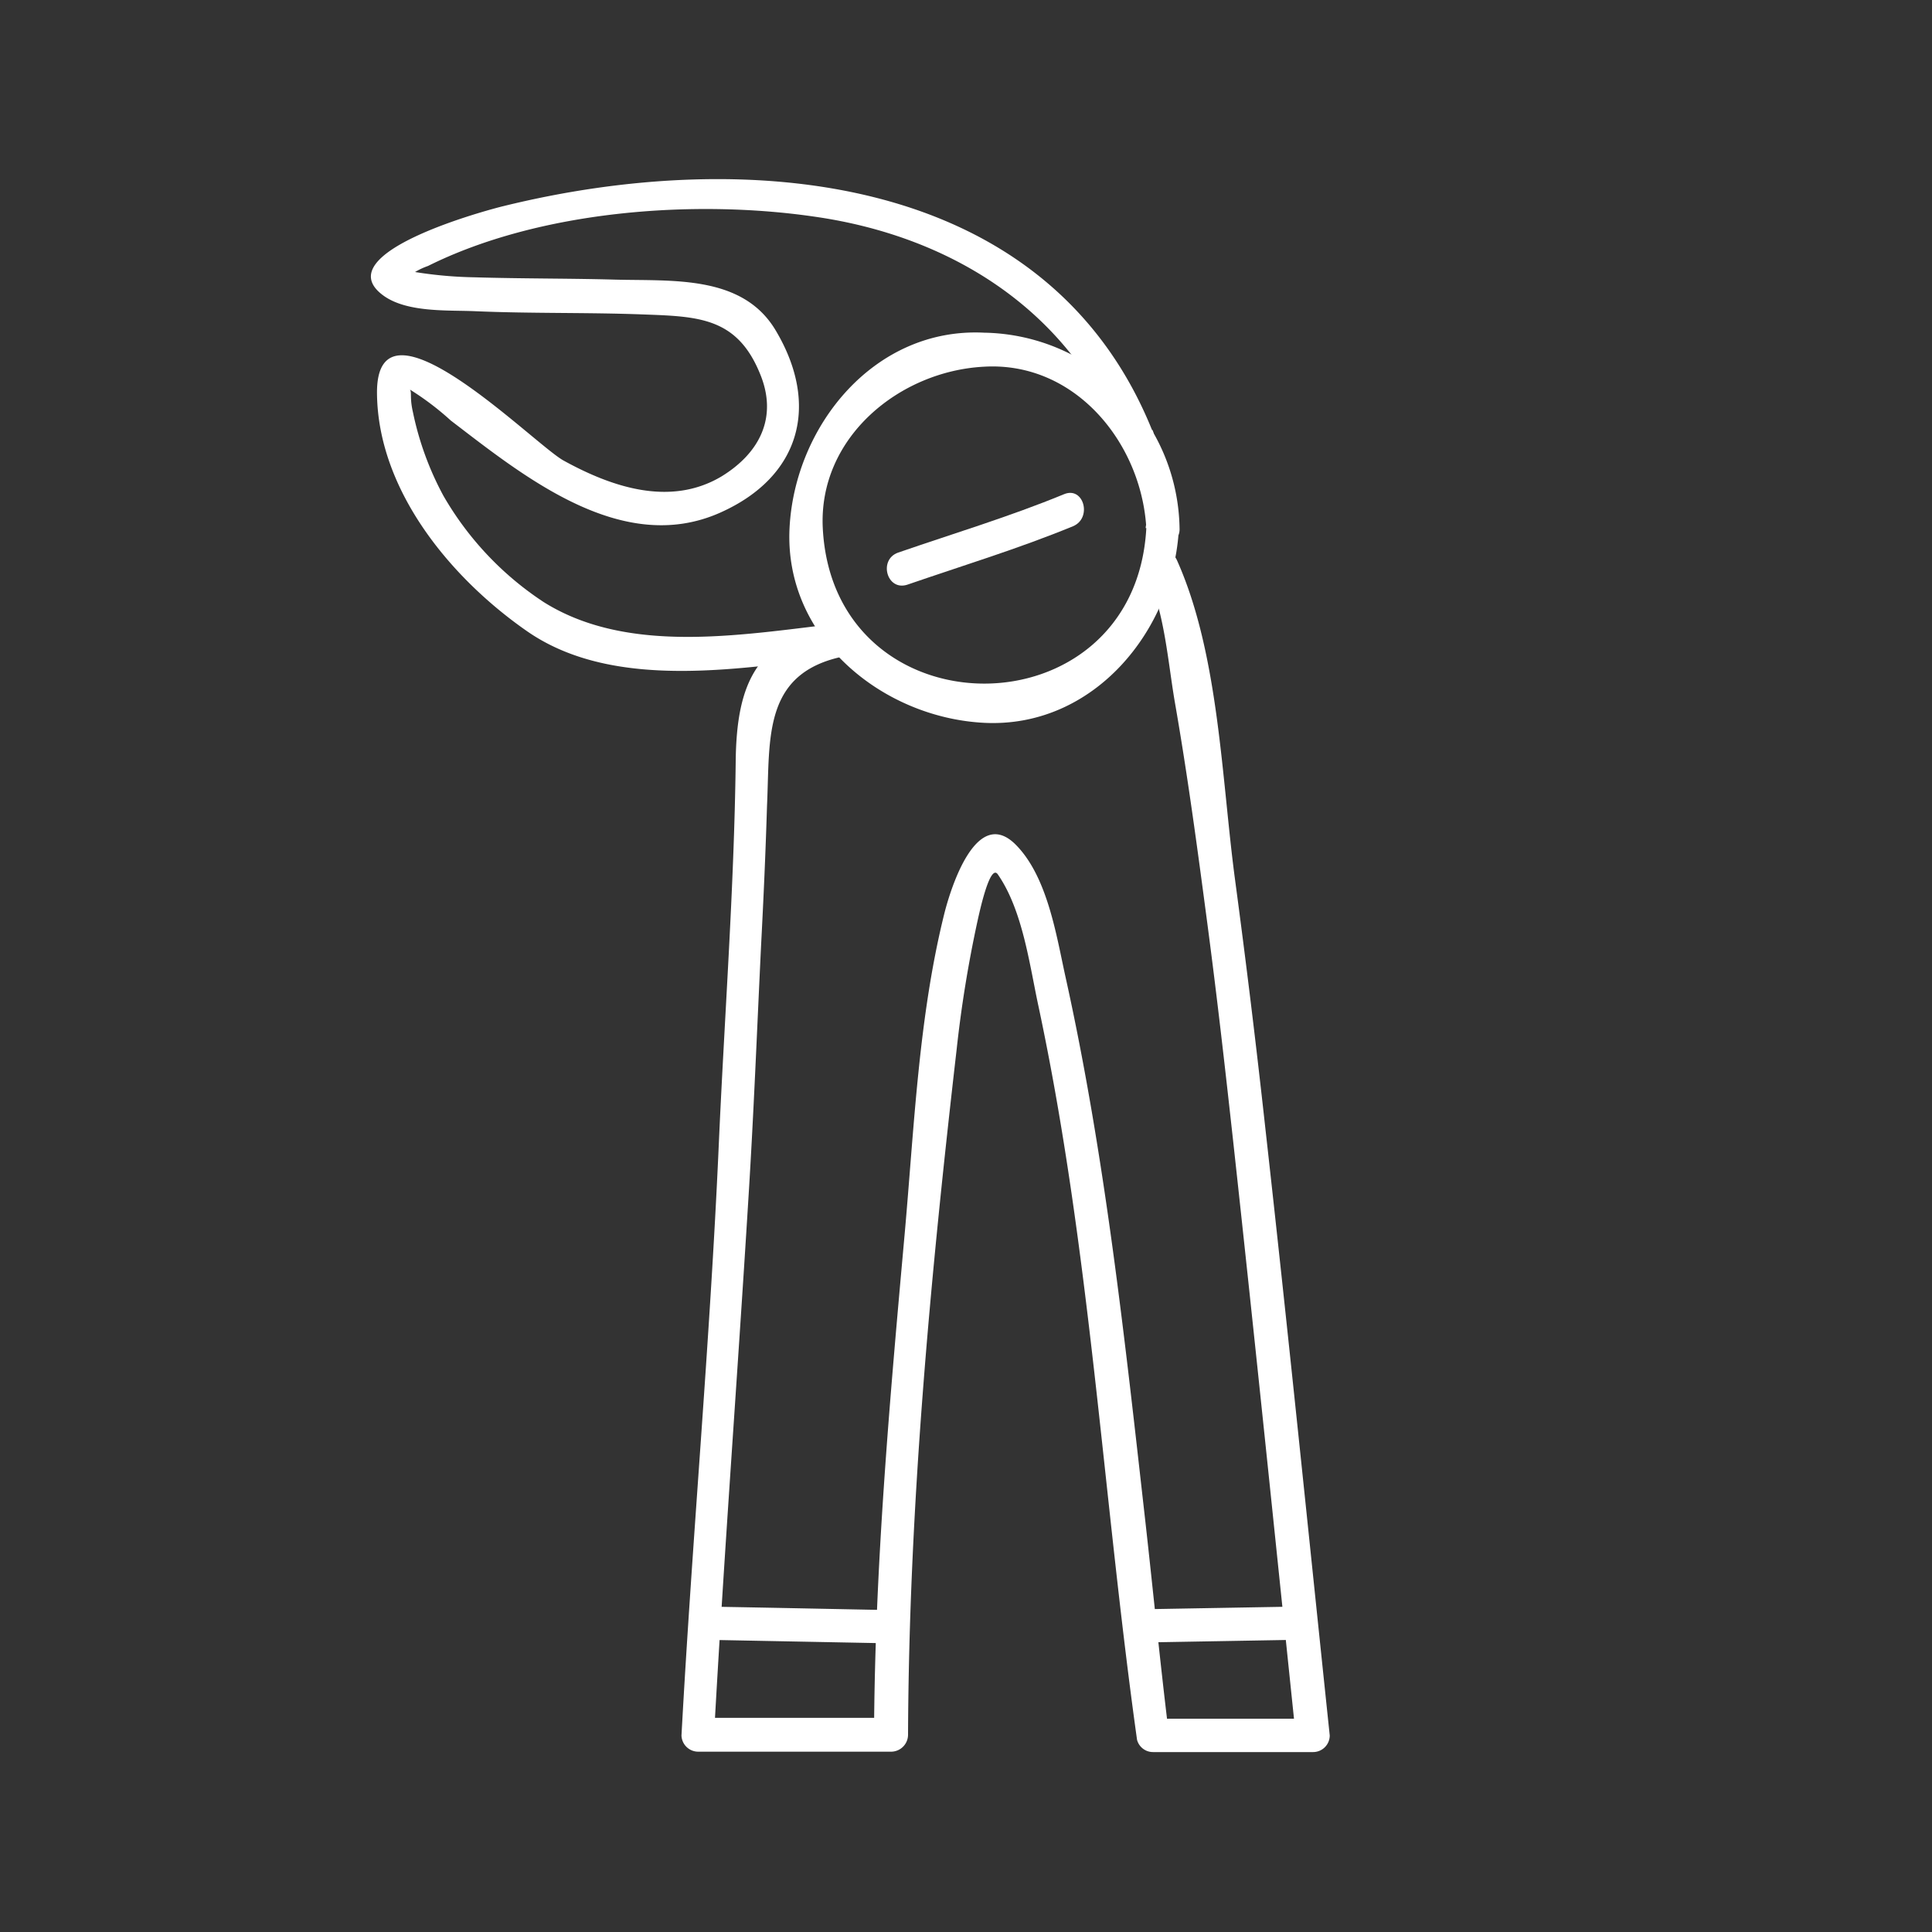
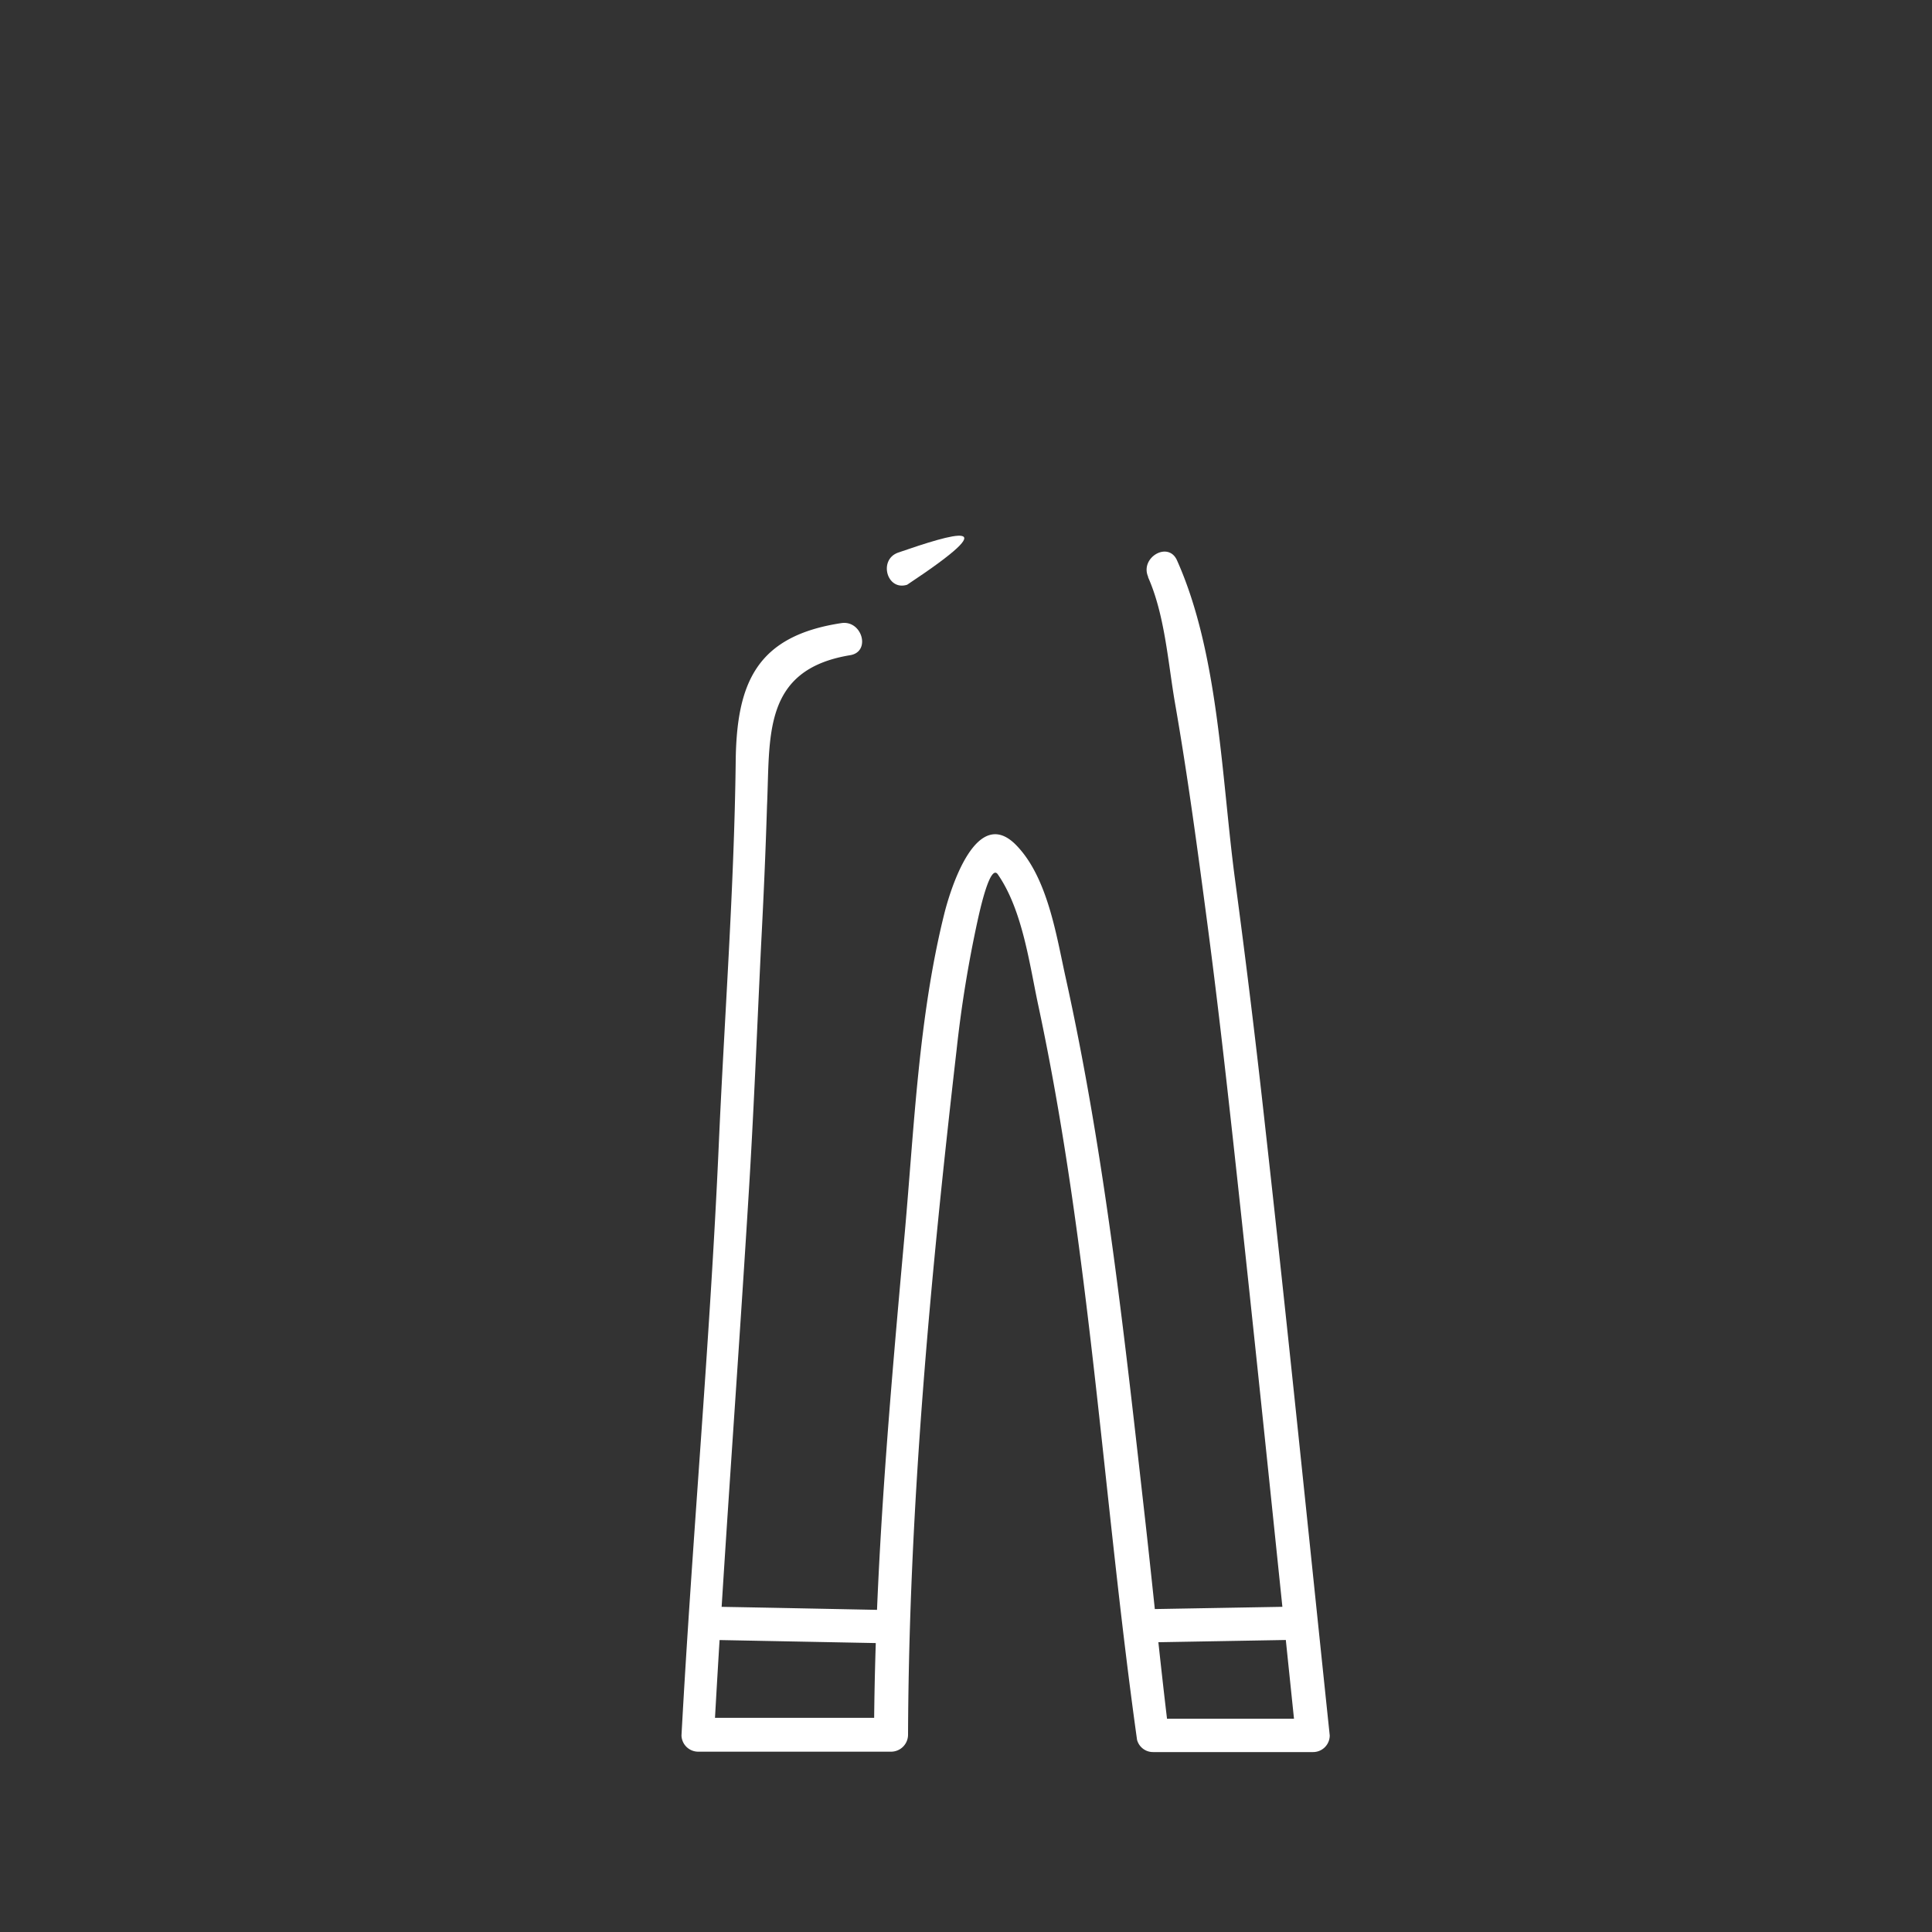
<svg xmlns="http://www.w3.org/2000/svg" id="Capa_1" data-name="Capa 1" viewBox="0 0 150 150">
  <rect x="0" y="0" width="150" height="150" fill="#333333" stroke="none" />
  <defs>
    <style>.cls-1{fill:#fff;}</style>
  </defs>
-   <path class="cls-1" d="M89.45,33.4C81.29,13.19,57.74,11.41,39.1,16c-1.14.27-13.79,3.63-9.37,6.92,1.83,1.36,5,1.15,7.12,1.24,4.34.19,8.69.09,13,.25S57.2,24.6,59,29c1.41,3.37,0,6.17-3,8-4,2.37-8.55.79-12.24-1.24-2.3-1.26-14.58-13.76-14.49-5.2C29.35,38.09,35,44.89,40.91,49c6.9,4.8,17.06,2.79,24.74,1.94,1.64-.19,1.66-2.77,0-2.59C58.19,49.16,49,51,42.22,46.75a24.49,24.49,0,0,1-7.8-8.27A23.71,23.71,0,0,1,32.06,32c-.41-1.78.29-1.68-1-2.21A21.79,21.79,0,0,1,35,32.65C40.69,37,48.3,43.2,55.92,39.8c6.24-2.78,7.76-8.37,4.29-14.17-2.58-4.3-8-3.8-12.46-3.92-3.64-.1-7.27-.07-10.9-.18a32.28,32.28,0,0,1-4.5-.39c-1.65-.28-.18-.32-.87.51a5.53,5.53,0,0,1,1.75-1c8.63-4.3,20.61-5.2,30-3.83C73.76,18.32,82.9,24,87,34.09c.61,1.52,3.11.86,2.49-.69" />
-   <path class="cls-1" d="M89,41C88.13,57.1,64.7,57.1,63.88,41c-.35-7.07,6-12.2,12.53-12.53C83.48,28.06,88.62,34.4,89,41c.08,1.66,2.67,1.67,2.58,0A15.43,15.43,0,0,0,76.41,25.83C67.89,25.4,61.7,33.06,61.3,41c-.43,8.53,7.22,14.72,15.11,15.12,8.53.43,14.73-7.23,15.12-15.12.09-1.67-2.5-1.66-2.58,0" />
-   <path class="cls-1" d="M70.43,45.4c4.29-1.48,8.67-2.81,12.87-4.54,1.52-.62.85-3.13-.69-2.49C78.42,40.1,74,41.43,69.74,42.9c-1.56.54-.89,3,.69,2.5" />
+   <path class="cls-1" d="M70.43,45.4C78.42,40.1,74,41.43,69.74,42.9c-1.56.54-.89,3,.69,2.5" />
  <path class="cls-1" d="M89.13,44.8c1.3,2.91,1.55,6.59,2.08,9.69,1,5.72,1.77,11.48,2.53,17.23s1.38,11.23,2,16.86C97.43,104,99,119.35,100.6,134.74l1.3-1.3-6.7,0-4.3,0c-2.28,0-.16,1.12-.28.11-.61-5.09-1.11-10.19-1.68-15.29-1.6-14.17-3.13-28.5-6.22-42.44-.71-3.22-1.39-7.71-3.82-10.2-3.09-3.17-5.1,3.41-5.57,5.26-2,8-2.35,16.58-3.08,24.79-1.17,13-2.33,26-2.39,39l1.29-1.3h-15l1.29,1.3c.76-13.8,1.8-27.57,2.65-41.36.42-6.63.68-13.27,1-19.91.19-3.61.35-7.21.46-10.82C59.8,57.2,59.15,52,66,50.87c1.64-.26.94-2.75-.69-2.49-6.57,1-8.12,4.64-8.19,10.72C57,69.07,56.24,79,55.8,89c-.68,15.26-2.06,30.49-2.89,45.75A1.3,1.3,0,0,0,54.2,136h15a1.32,1.32,0,0,0,1.3-1.29c.07-17.75,1.74-35.57,3.77-53.2a95.25,95.25,0,0,1,1.61-9.94c.2-.91,1-4.58,1.6-3.67,1.93,2.8,2.45,7,3.15,10.24,4,18.76,5,38,7.65,56.94a1.28,1.28,0,0,0,1.25.95l12.42,0a1.29,1.29,0,0,0,1.29-1.29c-1.65-15.72-3.24-31.44-5-47.15q-1.06-9.65-2.35-19.28c-1.05-7.82-1.24-17.51-4.51-24.81-.68-1.52-2.91-.2-2.23,1.3" />
  <path class="cls-1" d="M55.17,127.32l14,.27a1.29,1.29,0,0,0,0-2.58c-4.66-.09-9.32-.19-14-.27a1.29,1.29,0,0,0,0,2.58" />
  <path class="cls-1" d="M89.48,127.51l10.82-.19a1.29,1.29,0,0,0,0-2.58l-10.82.19a1.29,1.29,0,0,0,0,2.58" />
</svg>